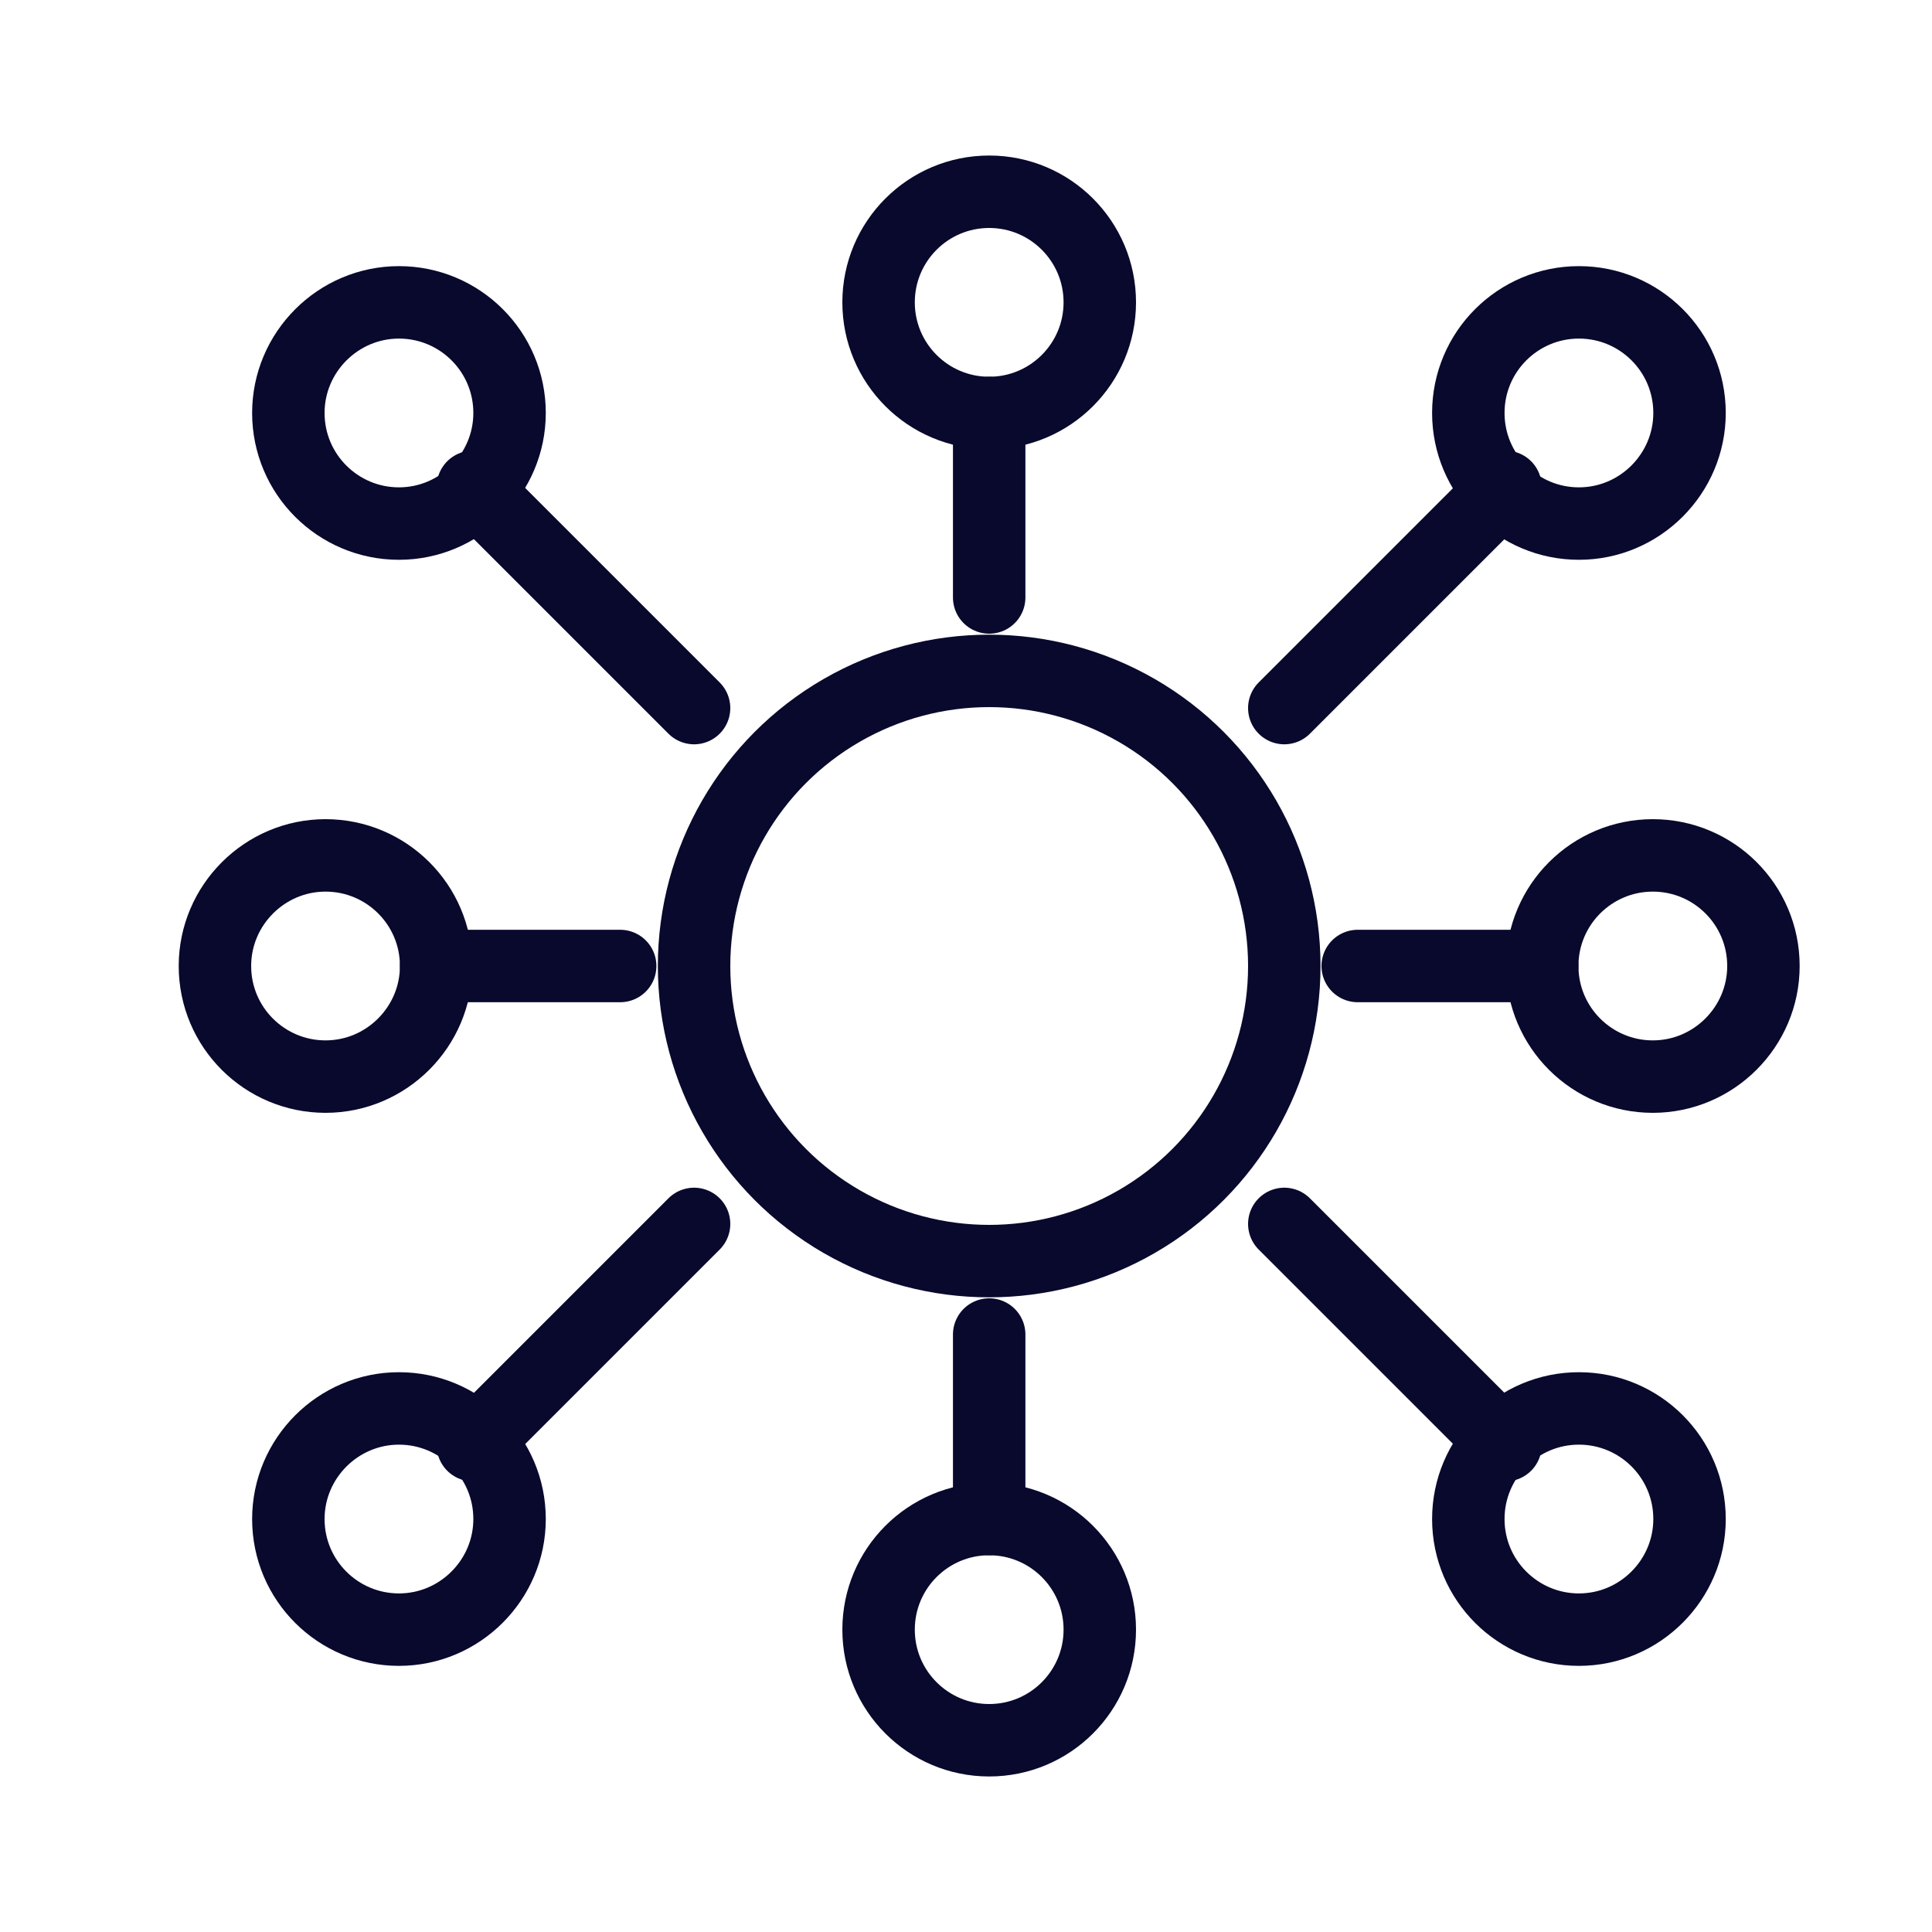
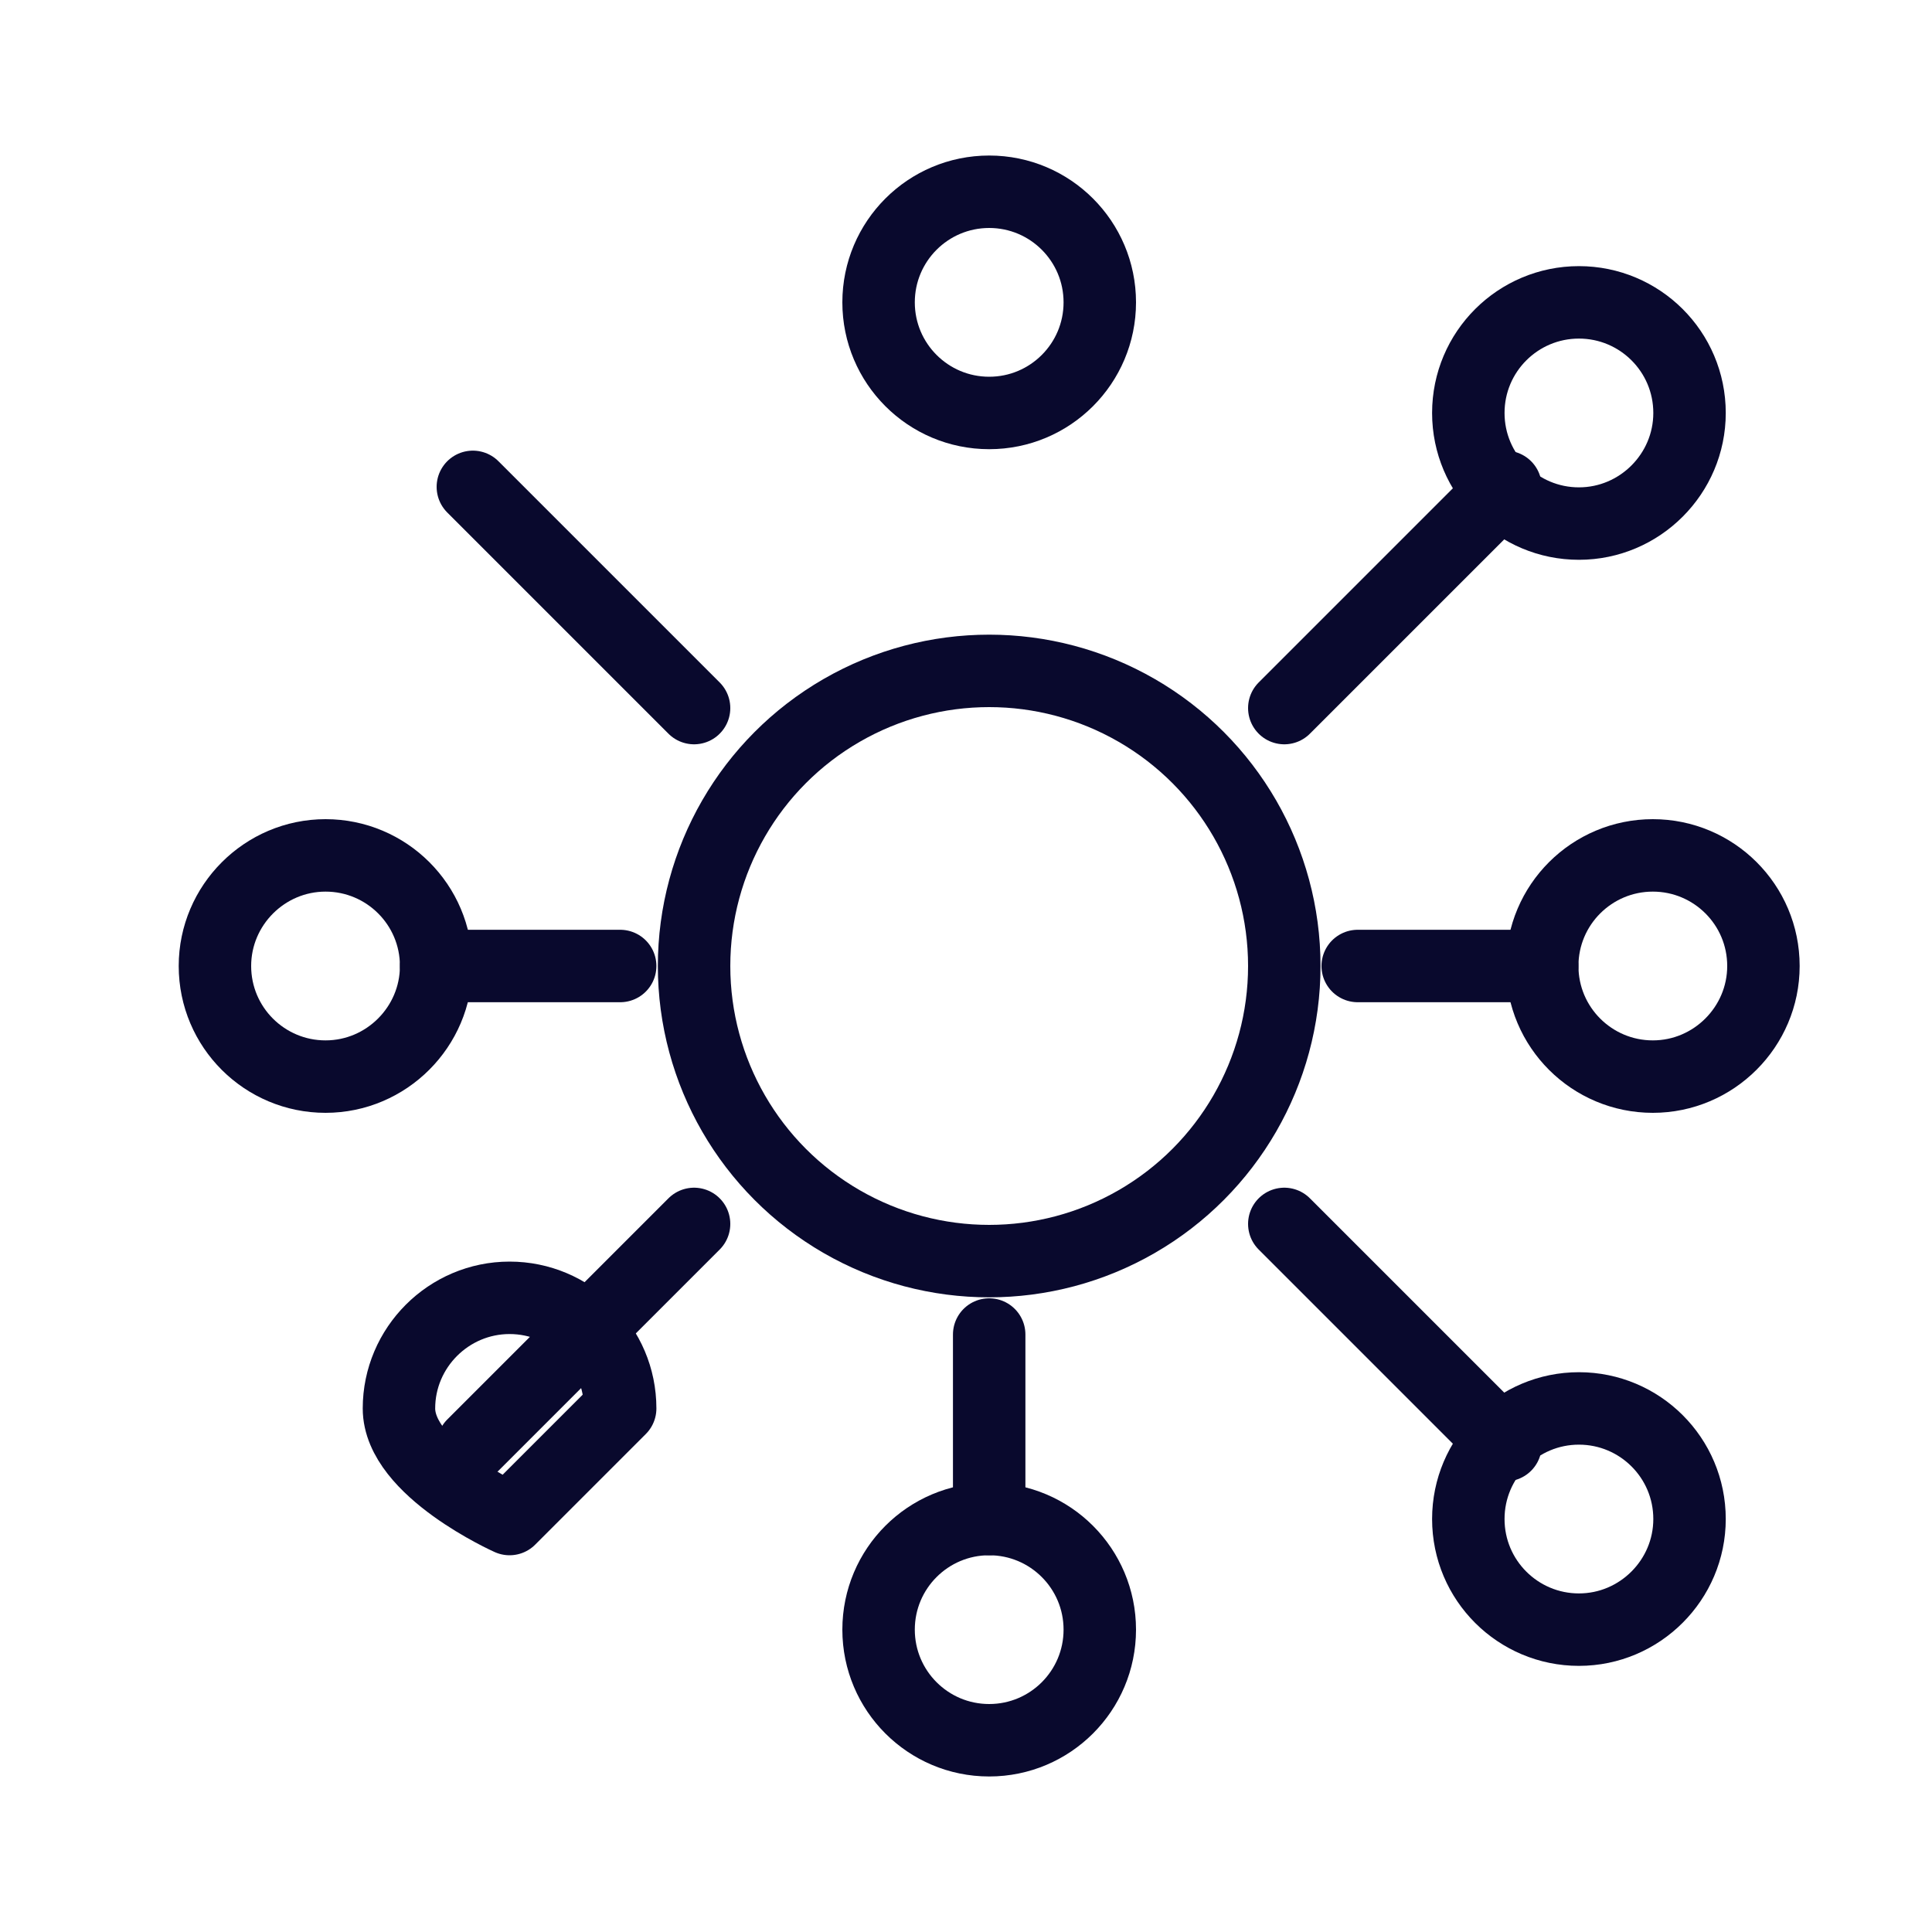
<svg xmlns="http://www.w3.org/2000/svg" viewBox="0 0 40 40">
  <defs>
    <style>.cls-1{stroke:#09092d;stroke-linecap:round;stroke-linejoin:round;stroke-width:1.5px;}.cls-1,.cls-2{fill:none;}</style>
  </defs>
  <g id="Calque_3">
    <rect class="cls-2" x="-.01" y="0" width="40.02" height="40" />
  </g>
  <g id="Layer_1">
    <g>
      <circle class="cls-1" cx="20.48" cy="20" r="6.11" />
      <circle class="cls-1" cx="20.48" cy="6.26" r="2.29" />
      <circle class="cls-1" cx="20.48" cy="33.74" r="2.29" />
      <path class="cls-1" d="m34.98,8.55c0,1.26-1.03,2.29-2.29,2.29-1.26,0-2.29-1.02-2.29-2.29s1.03-2.29,2.29-2.29,2.29,1.02,2.29,2.29Z" />
      <path class="cls-1" d="m36.51,20c0,1.26-1.03,2.29-2.29,2.29s-2.29-1.02-2.29-2.29,1.03-2.29,2.29-2.29c1.26,0,2.29,1.02,2.29,2.29Z" />
      <path class="cls-1" d="m9.03,20c0,1.26-1.03,2.29-2.29,2.29s-2.29-1.02-2.29-2.29c0-1.26,1.03-2.29,2.29-2.29,1.26,0,2.29,1.02,2.29,2.29Z" />
-       <path class="cls-1" d="m10.55,8.55c0,1.26-1.03,2.29-2.29,2.29-1.26,0-2.29-1.02-2.29-2.29,0-1.26,1.03-2.29,2.29-2.29s2.29,1.02,2.29,2.29Z" />
      <path class="cls-1" d="m34.98,31.45c0,1.26-1.03,2.29-2.29,2.29s-2.29-1.02-2.29-2.29,1.03-2.29,2.29-2.29c1.26,0,2.29,1.02,2.29,2.29Z" />
-       <path class="cls-1" d="m10.55,31.45c0,1.26-1.03,2.29-2.29,2.29s-2.29-1.02-2.29-2.29c0-1.26,1.03-2.29,2.29-2.29,1.26,0,2.29,1.02,2.29,2.29Z" />
-       <line class="cls-1" x1="20.48" y1="8.55" x2="20.48" y2="12.37" />
+       <path class="cls-1" d="m10.55,31.45s-2.29-1.02-2.29-2.29c0-1.26,1.03-2.29,2.29-2.29,1.26,0,2.29,1.02,2.29,2.29Z" />
      <line class="cls-1" x1="20.48" y1="27.63" x2="20.48" y2="31.45" />
      <line class="cls-1" x1="9.79" y1="10.08" x2="14.37" y2="14.66" />
      <line class="cls-1" x1="31.17" y1="10.08" x2="26.59" y2="14.66" />
      <line class="cls-1" x1="9.79" y1="29.92" x2="14.37" y2="25.34" />
      <line class="cls-1" x1="31.17" y1="29.92" x2="26.59" y2="25.34" />
      <line class="cls-1" x1="9.03" y1="20" x2="12.84" y2="20" />
      <line class="cls-1" x1="28.11" y1="20" x2="31.93" y2="20" />
    </g>
  </g>
</svg>